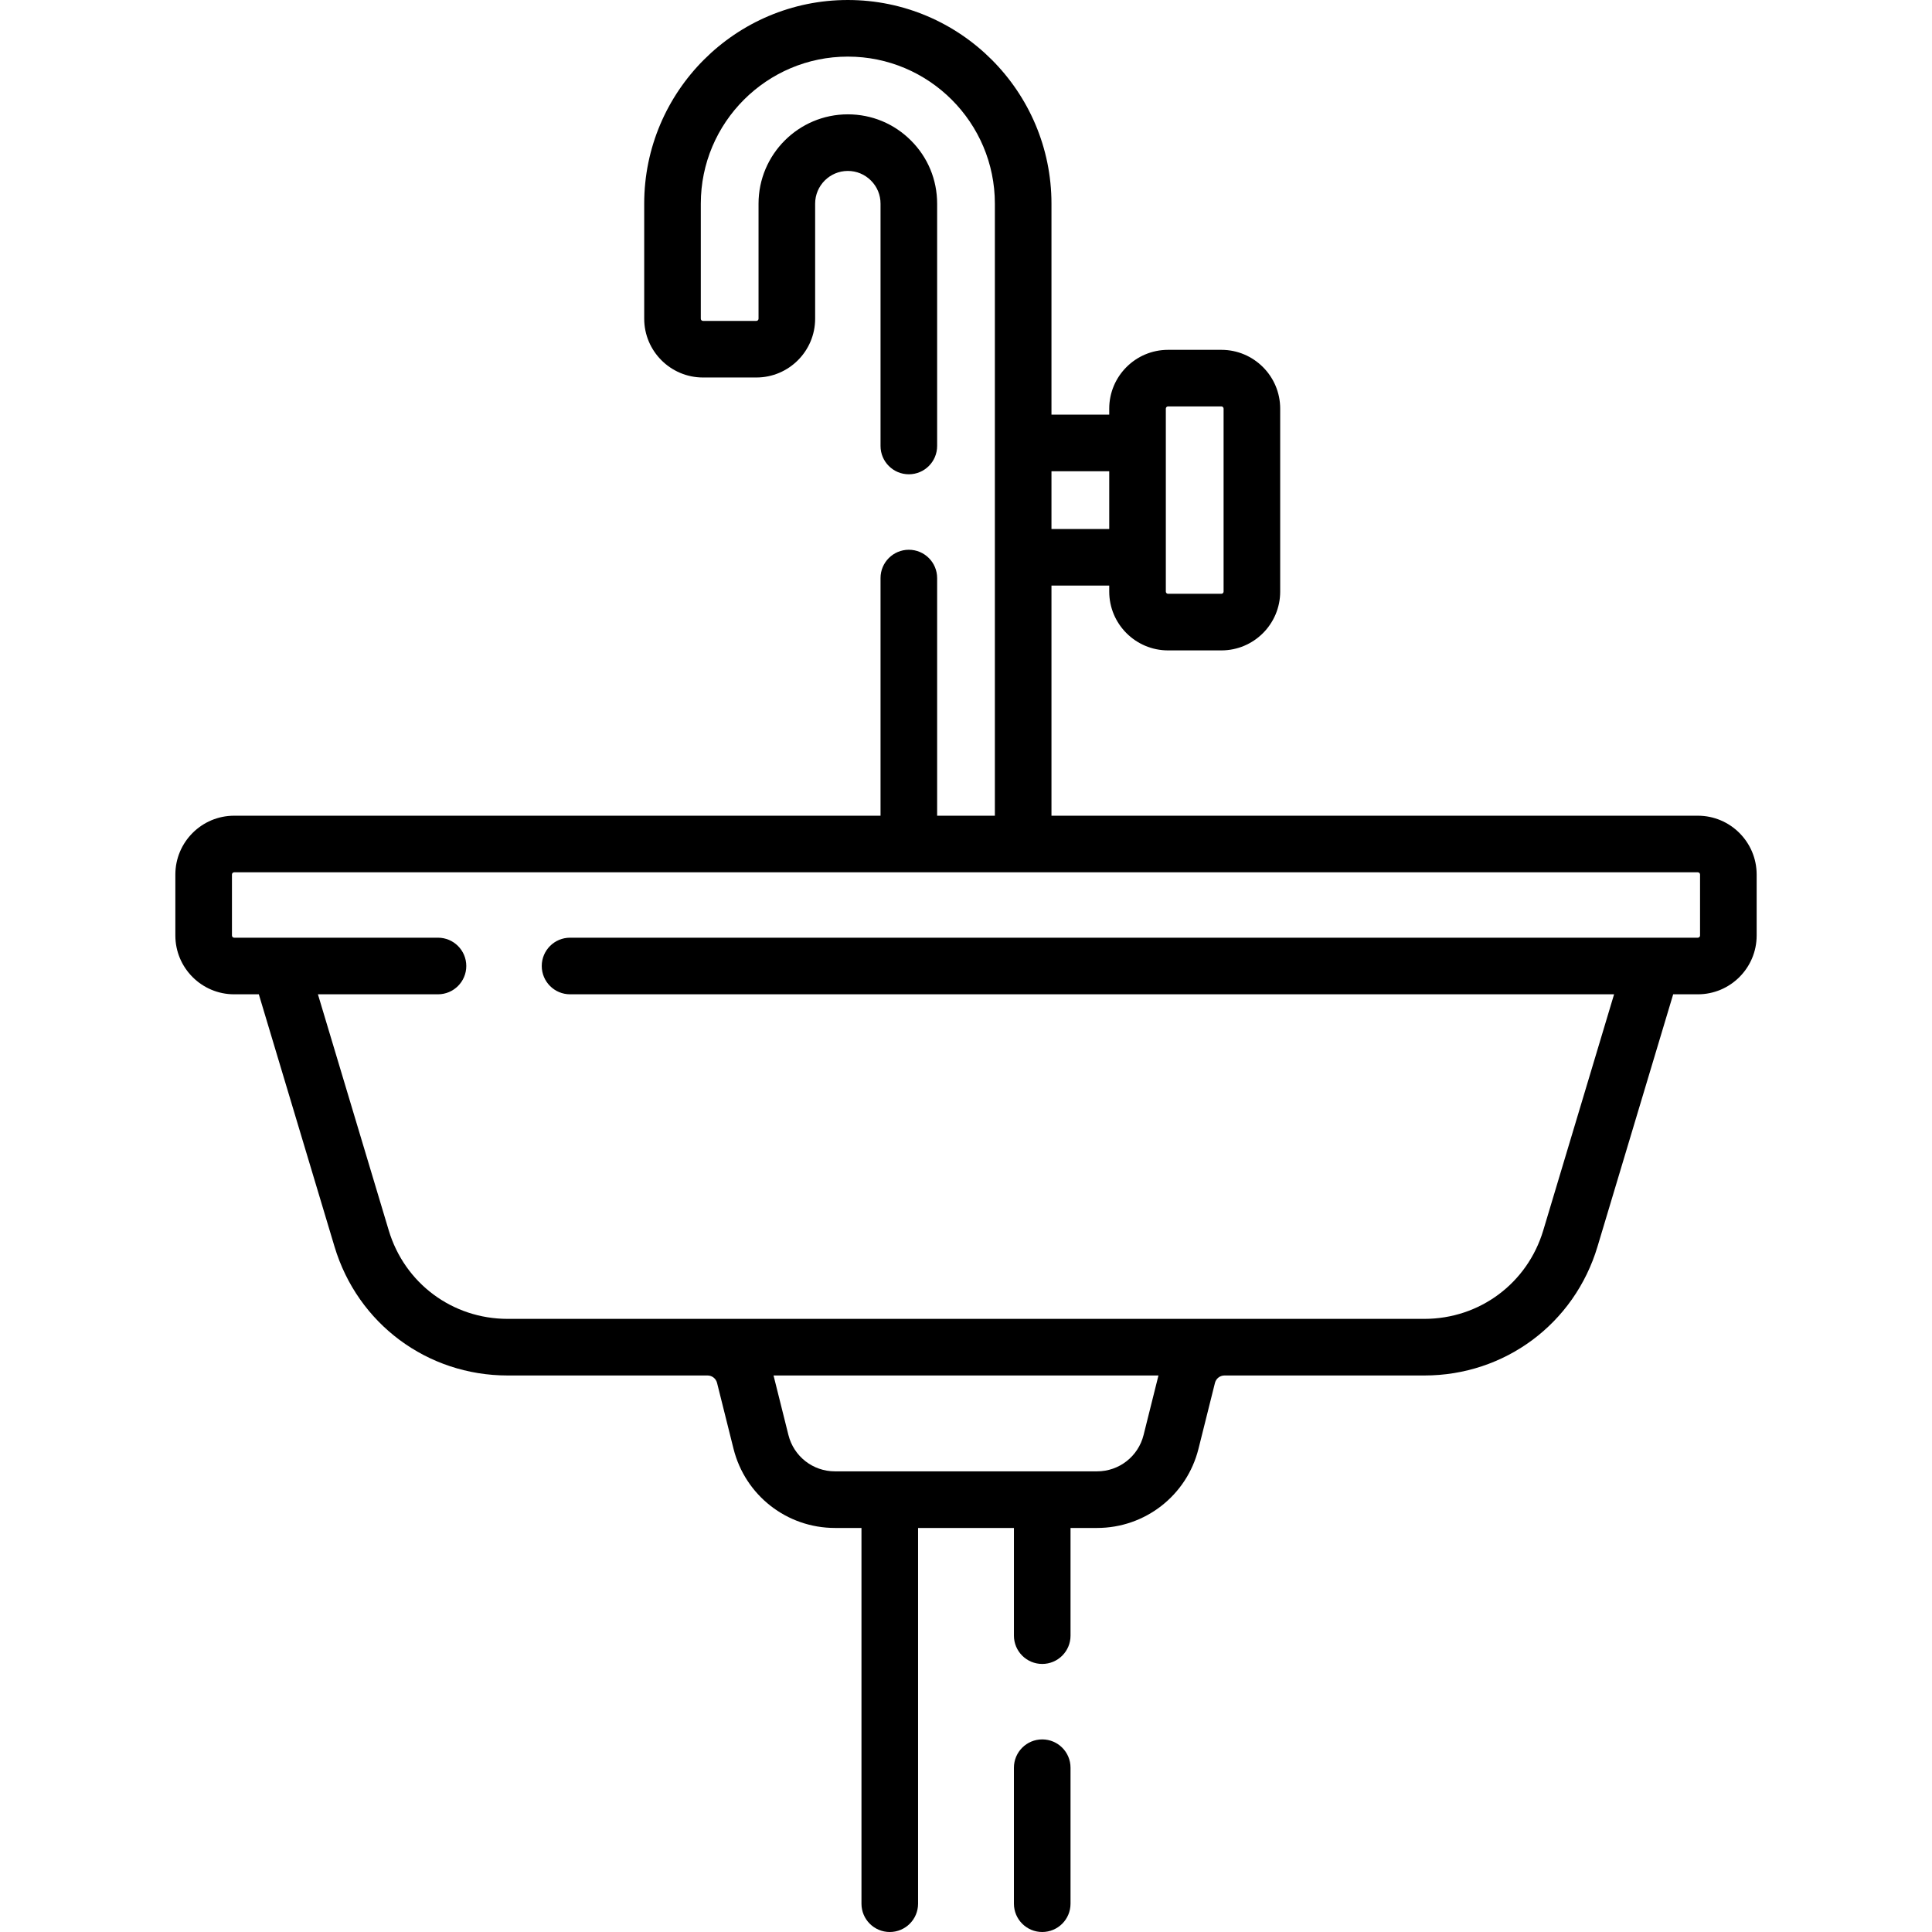
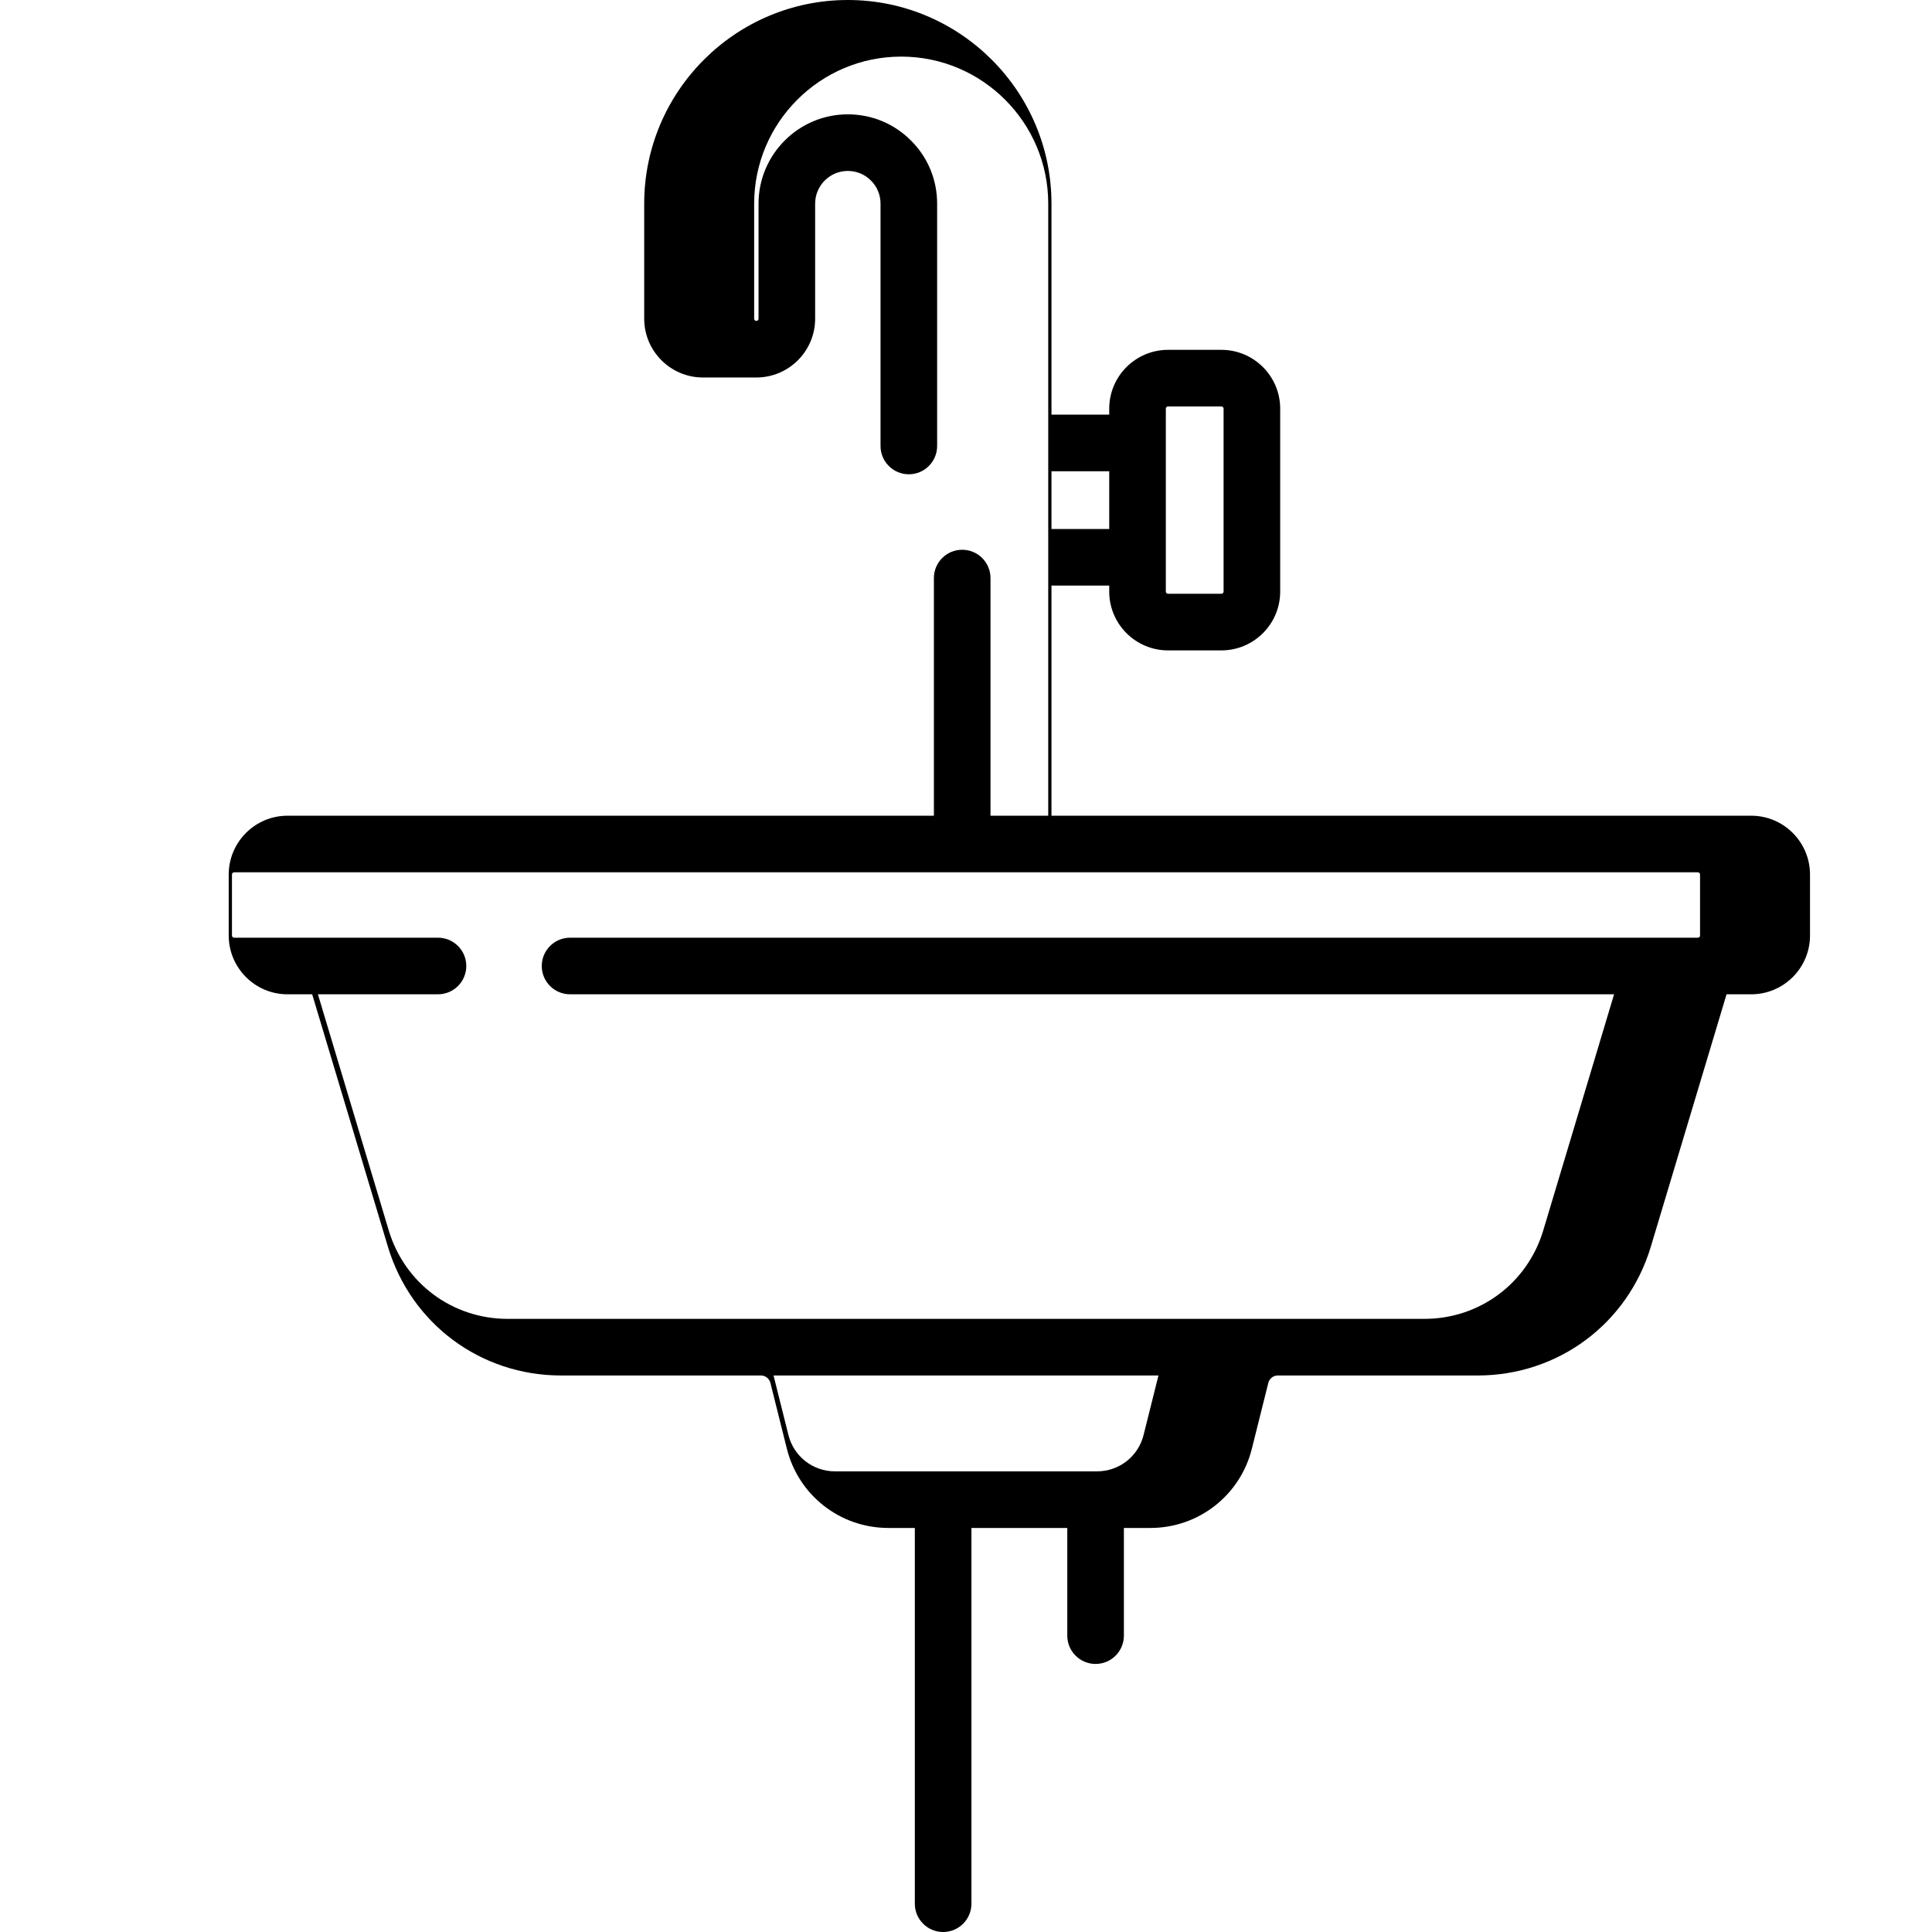
<svg xmlns="http://www.w3.org/2000/svg" id="Capa_1" enable-background="new 0 0 512 512" height="512" viewBox="0 0 512 512" width="512">
  <g>
    <g>
-       <path d="m276.2 460.96c-4.143 0-7.5 3.358-7.5 7.5v36.04c0 4.142 3.357 7.5 7.5 7.5s7.5-3.358 7.5-7.5v-36.04c0-4.142-3.357-7.5-7.5-7.5z" />
-       <path d="m449.95 216.17h-171.3v-60.981h15.307v1.592c0 8.591 6.99 15.581 15.582 15.581h14.142c8.592 0 15.581-6.99 15.581-15.581v-48.488c0-8.592-6.989-15.582-15.581-15.582h-14.142c-8.592 0-15.582 6.99-15.582 15.582v1.591h-15.307v-55.914c0-29.759-24.206-53.97-53.97-53.97-29.754 0-53.96 24.211-53.96 53.97v30.49c0 8.591 6.989 15.58 15.58 15.58h14.141c8.591 0 15.579-6.989 15.579-15.58v-30.49c0-4.781 3.885-8.67 8.66-8.67 2.316 0 4.489.9 6.136 2.552 1.635 1.628 2.534 3.801 2.534 6.118v64.22c0 4.142 3.357 7.5 7.5 7.5s7.5-3.358 7.5-7.5v-64.22c0-6.333-2.467-12.279-6.927-16.724-4.464-4.479-10.41-6.946-16.743-6.946-13.046 0-23.66 10.619-23.66 23.67v30.49c0 .325-.254.58-.579.58h-14.141c-.325 0-.58-.255-.58-.58v-30.49c0-21.488 17.478-38.97 38.971-38.97 21.482 0 38.96 17.482 38.96 38.97v162.2h-15.301v-62.98c0-4.142-3.357-7.5-7.5-7.5s-7.5 3.358-7.5 7.5v62.98h-171.3c-8.591 0-15.58 6.994-15.58 15.59v16.16c0 8.591 6.989 15.58 15.58 15.58h6.541l20.063 66.875c6.126 20.42 24.565 34.141 45.886 34.141h52.964c1.196 0 2.233.811 2.523 1.971l4.363 17.451c3.089 12.355 14.141 20.984 26.876 20.984h7.031v99.578c0 4.142 3.357 7.5 7.5 7.5s7.5-3.358 7.5-7.5v-99.577h25.403v28.537c0 4.142 3.357 7.5 7.5 7.5s7.5-3.358 7.5-7.5v-28.537h7.034c12.735 0 23.787-8.629 26.876-20.984l4.363-17.452c.29-1.16 1.327-1.971 2.523-1.971h52.964c21.32 0 39.76-13.72 45.886-34.14l20.062-66.876h6.541c8.591 0 15.58-6.989 15.58-15.58v-16.16c.001-8.596-6.988-15.59-15.579-15.59zm-140.993-107.878c0-.321.261-.582.582-.582h14.142c.32 0 .581.261.581.582v48.488c0 .32-.261.581-.581.581h-14.142c-.321 0-.582-.261-.582-.581zm-15 16.592v15.305h-15.307v-15.305zm9.101 255.417c-1.416 5.666-6.483 9.622-12.323 9.622h-69.469c-5.84 0-10.907-3.957-12.323-9.623l-3.947-15.784h102.008zm147.472-132.381c0 .32-.26.58-.58.58h-298.88c-4.143 0-7.5 3.358-7.5 7.5s3.357 7.5 7.5 7.5h276.679l-18.77 62.566c-4.208 14.026-16.874 23.45-31.519 23.45h-242.921c-14.645 0-27.311-9.424-31.519-23.451l-18.769-62.565h31.819c4.143 0 7.5-3.358 7.5-7.5s-3.357-7.5-7.5-7.5h-54.02c-.32 0-.58-.26-.58-.58v-16.16c0-.325.26-.59.58-.59h387.9c.32 0 .58.265.58.59z" />
+       <path d="m449.95 216.17h-171.3v-60.981h15.307v1.592c0 8.591 6.99 15.581 15.582 15.581h14.142c8.592 0 15.581-6.99 15.581-15.581v-48.488c0-8.592-6.989-15.582-15.581-15.582h-14.142c-8.592 0-15.582 6.99-15.582 15.582v1.591h-15.307v-55.914c0-29.759-24.206-53.97-53.97-53.97-29.754 0-53.96 24.211-53.96 53.97v30.49c0 8.591 6.989 15.58 15.58 15.58h14.141c8.591 0 15.579-6.989 15.579-15.58v-30.49c0-4.781 3.885-8.67 8.66-8.67 2.316 0 4.489.9 6.136 2.552 1.635 1.628 2.534 3.801 2.534 6.118v64.22c0 4.142 3.357 7.5 7.5 7.5s7.5-3.358 7.5-7.5v-64.22c0-6.333-2.467-12.279-6.927-16.724-4.464-4.479-10.41-6.946-16.743-6.946-13.046 0-23.66 10.619-23.66 23.67v30.49c0 .325-.254.58-.579.58c-.325 0-.58-.255-.58-.58v-30.49c0-21.488 17.478-38.97 38.971-38.97 21.482 0 38.96 17.482 38.96 38.97v162.2h-15.301v-62.98c0-4.142-3.357-7.5-7.5-7.5s-7.5 3.358-7.5 7.5v62.98h-171.3c-8.591 0-15.58 6.994-15.58 15.59v16.16c0 8.591 6.989 15.58 15.58 15.58h6.541l20.063 66.875c6.126 20.42 24.565 34.141 45.886 34.141h52.964c1.196 0 2.233.811 2.523 1.971l4.363 17.451c3.089 12.355 14.141 20.984 26.876 20.984h7.031v99.578c0 4.142 3.357 7.5 7.5 7.5s7.5-3.358 7.5-7.5v-99.577h25.403v28.537c0 4.142 3.357 7.5 7.5 7.5s7.5-3.358 7.5-7.5v-28.537h7.034c12.735 0 23.787-8.629 26.876-20.984l4.363-17.452c.29-1.16 1.327-1.971 2.523-1.971h52.964c21.32 0 39.76-13.72 45.886-34.14l20.062-66.876h6.541c8.591 0 15.58-6.989 15.58-15.58v-16.16c.001-8.596-6.988-15.59-15.579-15.59zm-140.993-107.878c0-.321.261-.582.582-.582h14.142c.32 0 .581.261.581.582v48.488c0 .32-.261.581-.581.581h-14.142c-.321 0-.582-.261-.582-.581zm-15 16.592v15.305h-15.307v-15.305zm9.101 255.417c-1.416 5.666-6.483 9.622-12.323 9.622h-69.469c-5.84 0-10.907-3.957-12.323-9.623l-3.947-15.784h102.008zm147.472-132.381c0 .32-.26.58-.58.58h-298.88c-4.143 0-7.5 3.358-7.5 7.5s3.357 7.5 7.5 7.5h276.679l-18.77 62.566c-4.208 14.026-16.874 23.45-31.519 23.45h-242.921c-14.645 0-27.311-9.424-31.519-23.451l-18.769-62.565h31.819c4.143 0 7.5-3.358 7.5-7.5s-3.357-7.5-7.5-7.5h-54.02c-.32 0-.58-.26-.58-.58v-16.16c0-.325.26-.59.58-.59h387.9c.32 0 .58.265.58.59z" />
    </g>
  </g>
</svg>